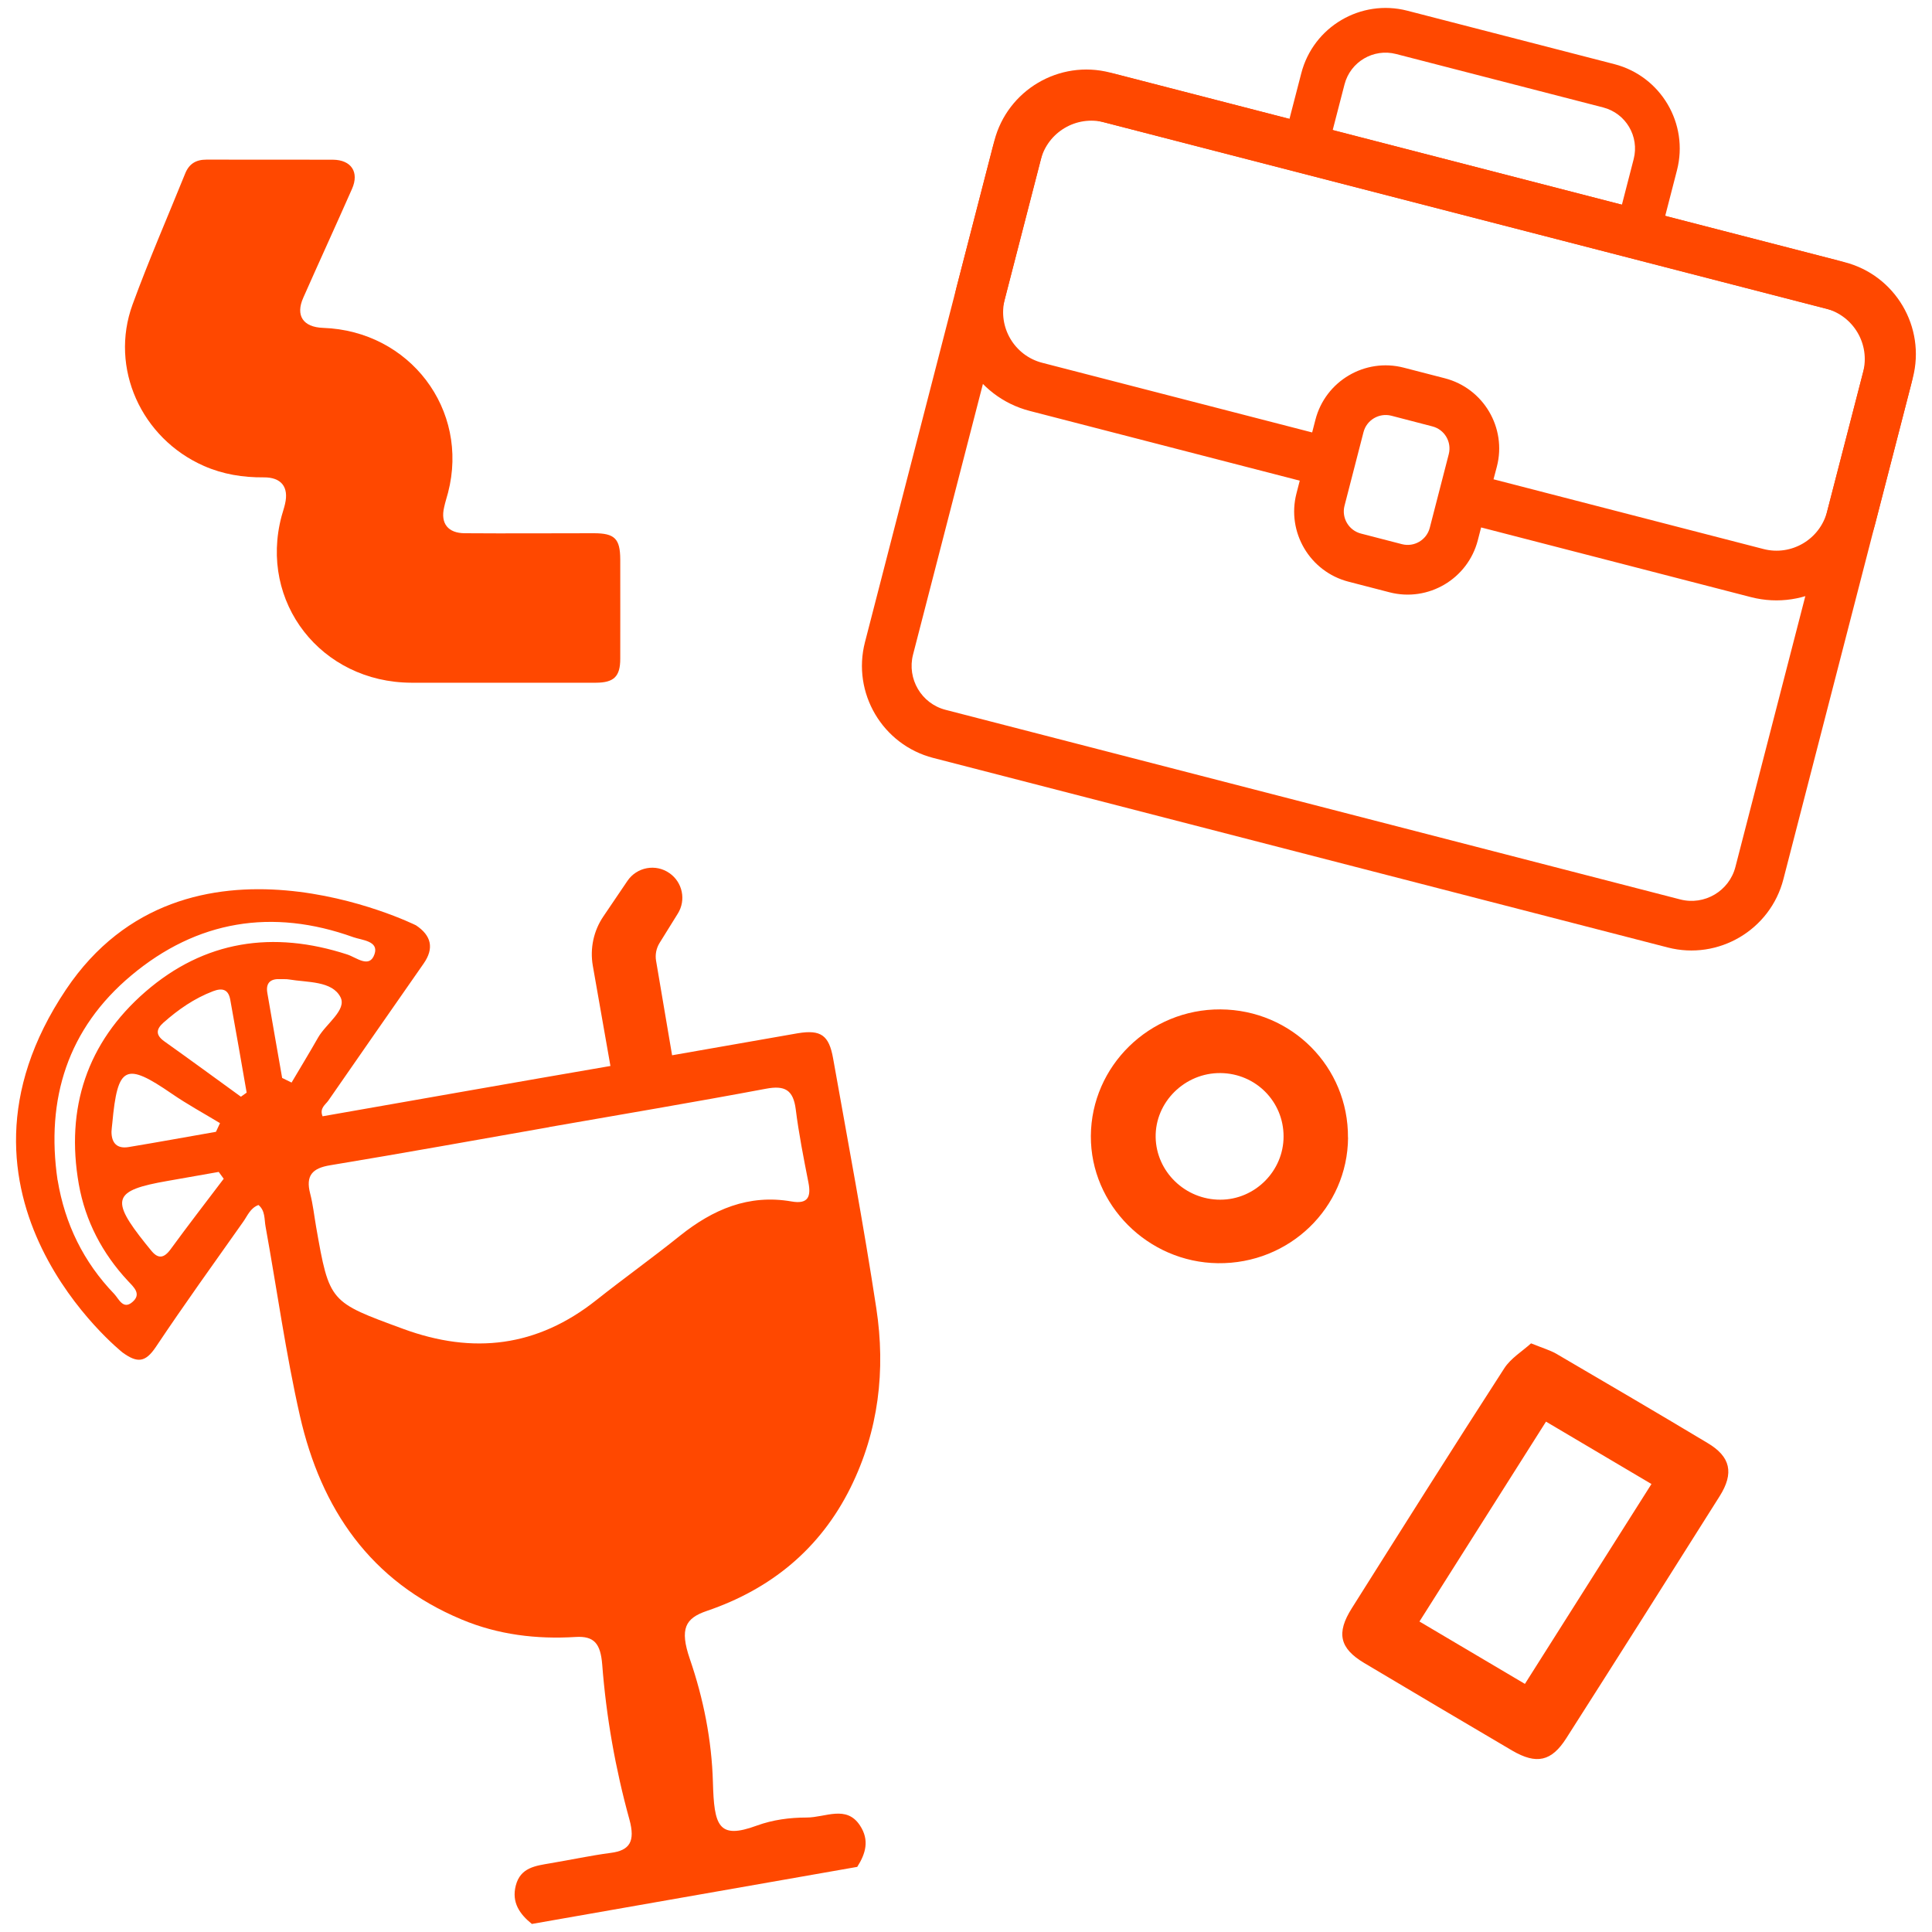
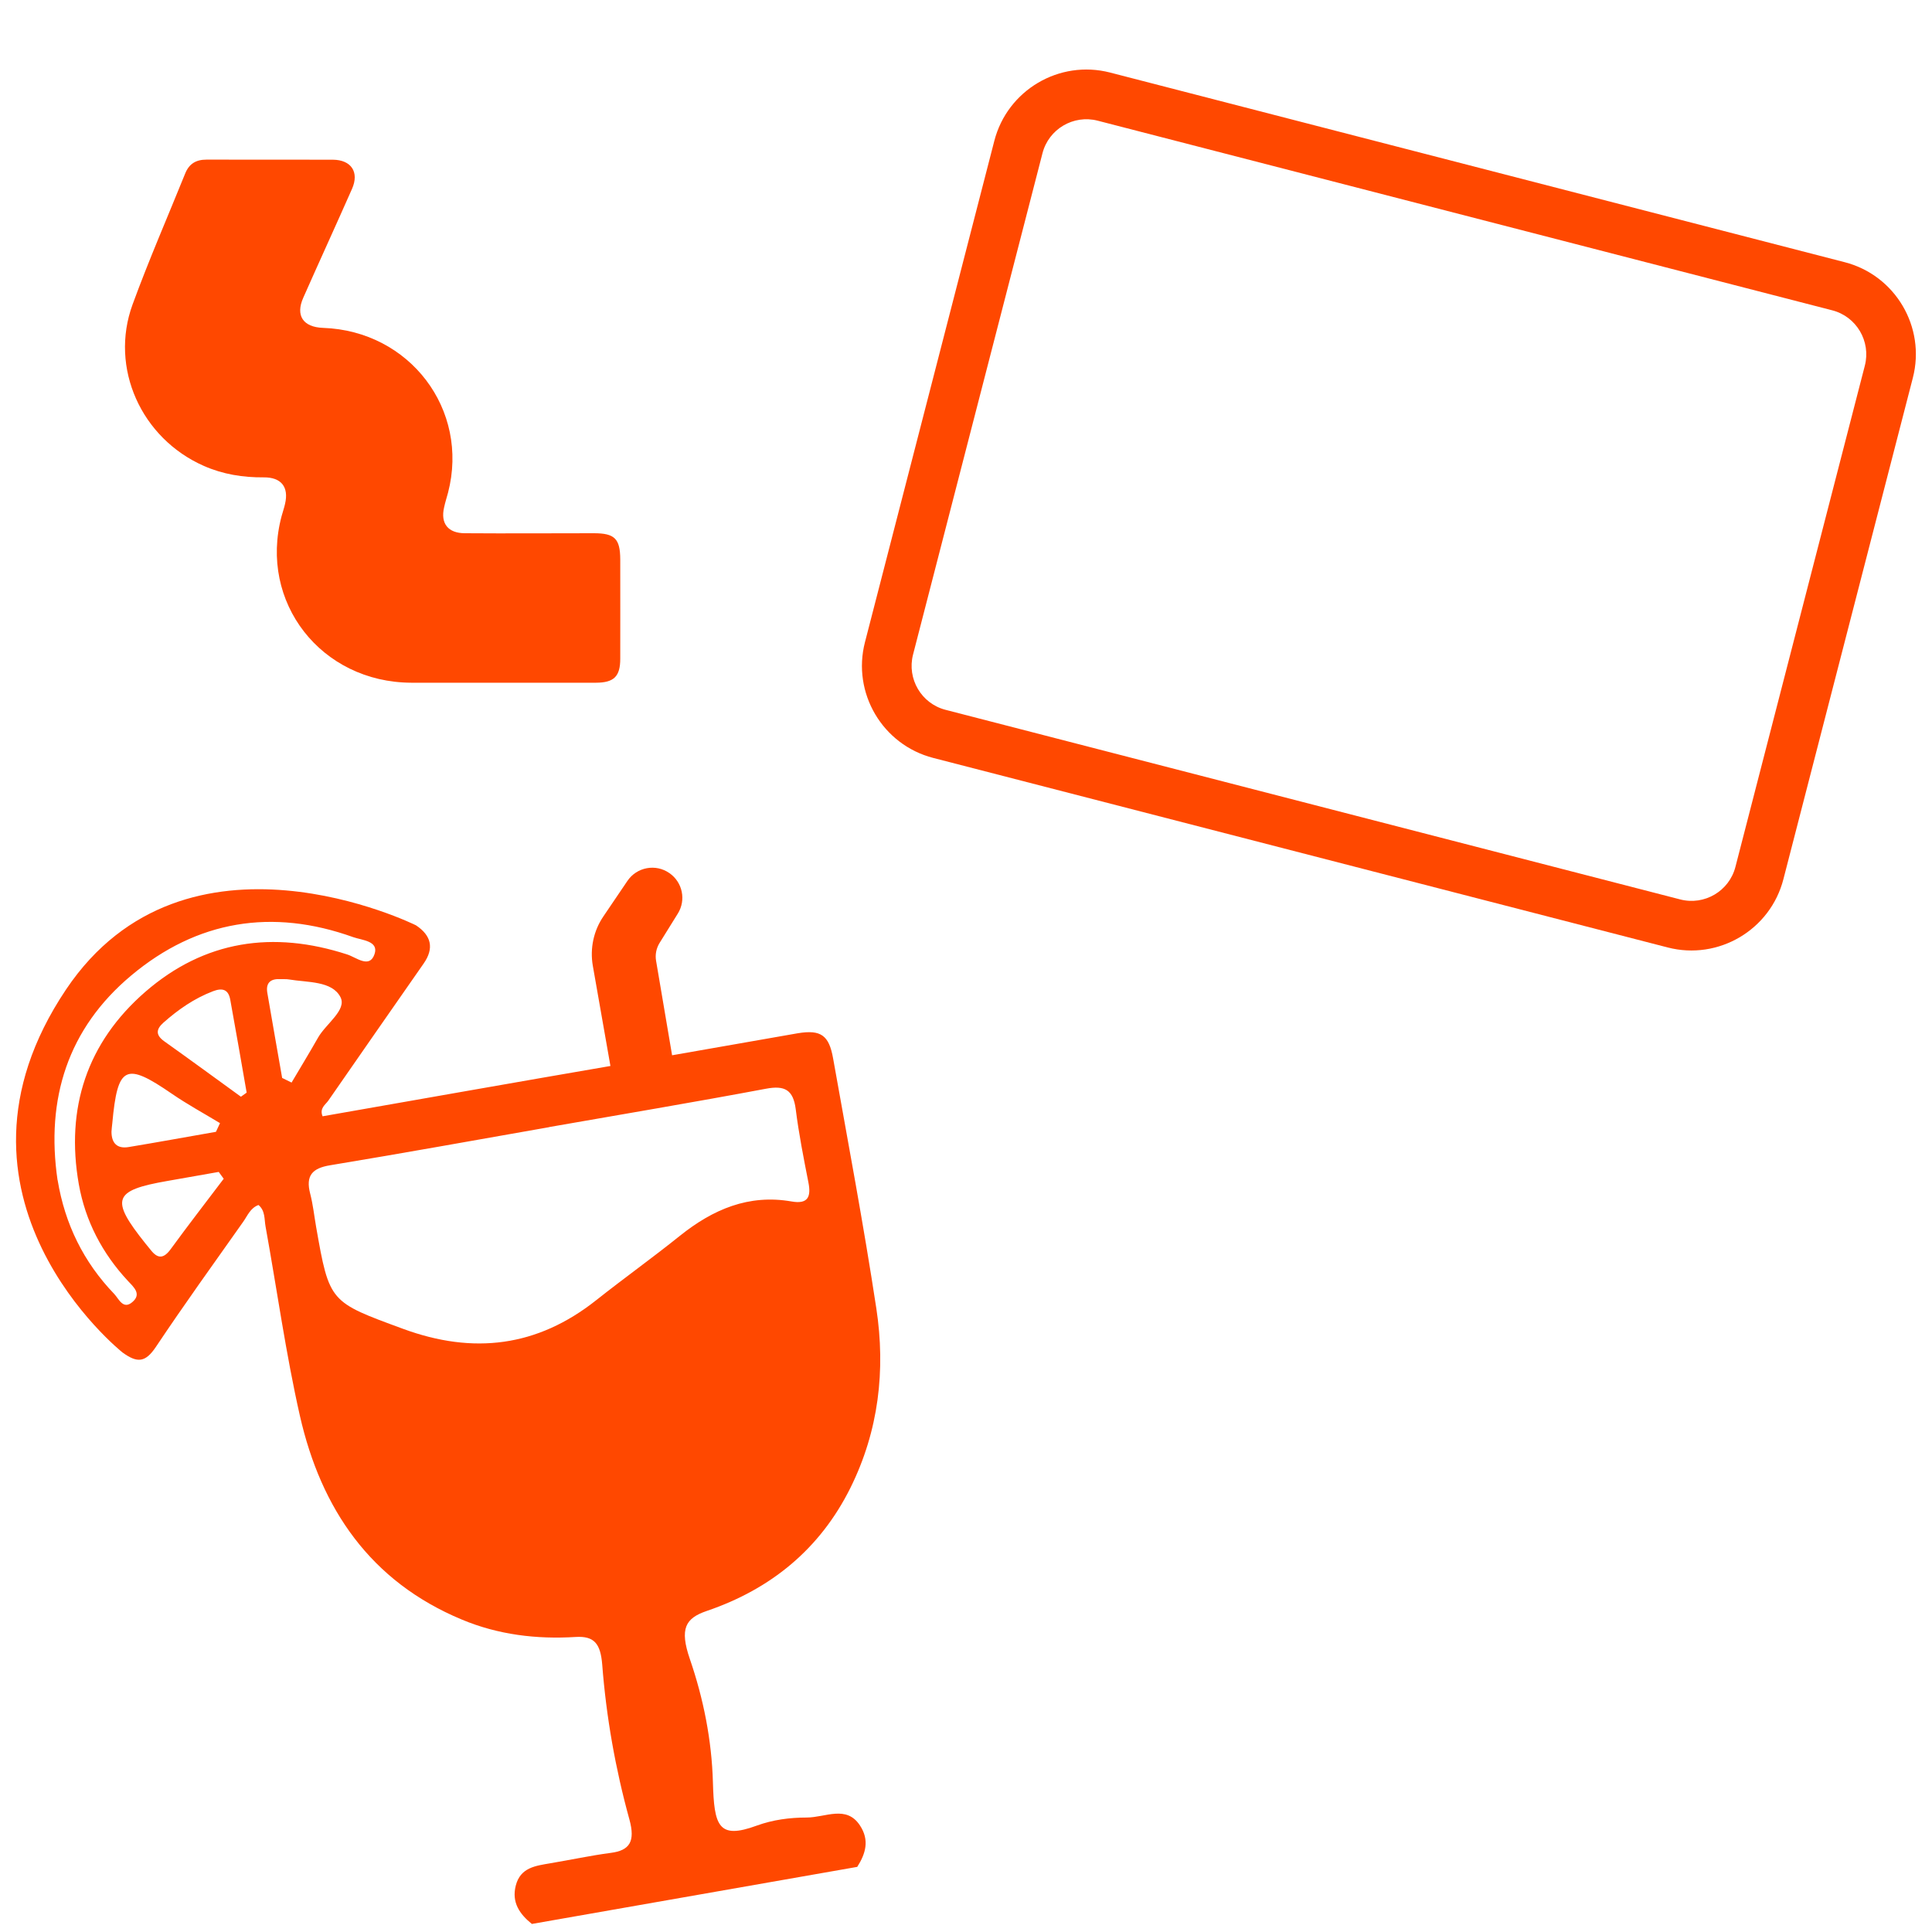
<svg xmlns="http://www.w3.org/2000/svg" width="24" height="24" viewBox="0 0 24 24" fill="none">
  <g clip-path="url(#clip0_4100_4828)">
    <g clip-path="url(#clip1_4100_4828)">
      <path d="M6.197 8.481C5.834 8.481 5.472 8.481 5.11 8.481C3.988 8.477 3.213 7.48 3.498 6.412C3.512 6.36 3.53 6.31 3.541 6.259C3.59 6.05 3.494 5.928 3.276 5.93C3.017 5.932 2.769 5.892 2.533 5.788C1.755 5.446 1.358 4.571 1.647 3.782C1.848 3.232 2.082 2.696 2.301 2.154C2.349 2.035 2.435 1.983 2.563 1.983C3.087 1.984 3.612 1.982 4.136 1.984C4.363 1.986 4.465 2.138 4.373 2.346C4.174 2.797 3.968 3.245 3.768 3.697C3.668 3.92 3.765 4.064 4.013 4.073C5.09 4.11 5.833 5.088 5.566 6.119C5.55 6.18 5.53 6.24 5.517 6.302C5.47 6.502 5.565 6.623 5.773 6.624C6.307 6.628 6.841 6.624 7.376 6.624C7.636 6.624 7.704 6.691 7.705 6.951C7.705 7.362 7.706 7.773 7.705 8.184C7.705 8.404 7.626 8.48 7.404 8.481H6.198H6.197Z" fill="#FF4800" />
-       <path d="M19.02 16.688C19.162 16.745 19.25 16.771 19.328 16.814C19.957 17.182 20.586 17.55 21.211 17.925C21.498 18.095 21.544 18.299 21.361 18.588C20.73 19.59 20.095 20.593 19.457 21.593C19.273 21.882 19.087 21.922 18.786 21.747C18.172 21.386 17.559 21.023 16.946 20.658C16.641 20.476 16.598 20.286 16.792 19.979C17.42 18.983 18.047 17.987 18.687 16.997C18.768 16.872 18.912 16.785 19.02 16.687V16.688ZM18.943 20.918C19.471 20.083 19.989 19.266 20.515 18.435C20.071 18.172 19.646 17.921 19.205 17.66C18.676 18.494 18.159 19.311 17.633 20.143C18.074 20.403 18.493 20.652 18.943 20.918Z" fill="#FF4800" />
-       <path d="M16.746 14.132C16.74 15.005 16.017 15.703 15.129 15.692C14.26 15.681 13.547 14.968 13.551 14.112C13.556 13.241 14.28 12.534 15.162 12.539C16.047 12.545 16.751 13.254 16.745 14.132H16.746ZM15.945 14.117C15.945 13.682 15.597 13.334 15.161 13.33C14.717 13.326 14.348 13.692 14.356 14.128C14.364 14.556 14.724 14.904 15.159 14.903C15.591 14.903 15.946 14.545 15.945 14.116V14.117Z" fill="#FF4800" />
-       <path d="M20.718 11.77L11.592 9.415C10.962 9.252 10.582 8.607 10.745 7.977L12.352 1.749C12.515 1.119 13.159 0.739 13.789 0.901L22.915 3.257C23.545 3.419 23.925 4.064 23.762 4.694L22.154 10.922C21.992 11.552 21.347 11.932 20.718 11.77V11.77ZM13.635 1.499C13.335 1.422 13.027 1.603 12.95 1.904L11.342 8.132C11.265 8.433 11.446 8.741 11.747 8.818L20.872 11.173C21.173 11.251 21.481 11.069 21.558 10.769L23.166 4.541C23.243 4.24 23.061 3.932 22.761 3.855L13.635 1.499Z" fill="#FF4800" />
-       <path d="M22.831 3.236L13.873 0.924C13.197 0.75 12.505 1.158 12.331 1.833L11.884 3.563C11.71 4.239 12.118 4.931 12.793 5.105L16.146 5.971L16.105 6.13C15.981 6.61 16.271 7.102 16.752 7.226L17.262 7.358C17.742 7.482 18.234 7.192 18.358 6.711L18.399 6.552L21.752 7.418C22.428 7.592 23.119 7.184 23.294 6.508L23.74 4.779C23.915 4.103 23.507 3.411 22.831 3.237L22.831 3.236ZM17.761 6.557C17.722 6.708 17.567 6.799 17.416 6.76L16.906 6.628C16.755 6.589 16.663 6.434 16.702 6.283L16.743 6.124L16.897 5.527L16.938 5.368C16.977 5.217 17.132 5.126 17.283 5.164L17.794 5.297C17.945 5.336 18.036 5.49 17.997 5.642L17.956 5.801L17.802 6.398L17.761 6.557ZM22.697 6.354C22.608 6.7 22.253 6.91 21.906 6.82L18.553 5.954L18.595 5.795C18.719 5.315 18.429 4.823 17.948 4.699L17.437 4.567C16.957 4.443 16.465 4.733 16.341 5.213L16.3 5.372L12.948 4.507C12.601 4.418 12.392 4.063 12.482 3.716L12.928 1.986C13.017 1.64 13.372 1.43 13.719 1.52L22.678 3.832C23.025 3.922 23.234 4.276 23.144 4.623L22.697 6.353L22.697 6.354Z" fill="#FF4800" />
-       <path d="M20.608 2.98L20.071 2.841L20.294 1.977C20.367 1.695 20.197 1.408 19.916 1.335L17.343 0.671C17.062 0.598 16.774 0.768 16.702 1.049L16.478 1.914L15.941 1.775L16.165 0.91C16.314 0.332 16.905 -0.016 17.482 0.133L20.055 0.797C20.633 0.947 20.981 1.537 20.832 2.115L20.609 2.98L20.608 2.98Z" fill="#FF4800" />
+       <path d="M20.718 11.77L11.592 9.415C10.962 9.252 10.582 8.607 10.745 7.977L12.352 1.749C12.515 1.119 13.159 0.739 13.789 0.901L22.915 3.257C23.545 3.419 23.925 4.064 23.762 4.694L22.154 10.922C21.992 11.552 21.347 11.932 20.718 11.77ZM13.635 1.499C13.335 1.422 13.027 1.603 12.95 1.904L11.342 8.132C11.265 8.433 11.446 8.741 11.747 8.818L20.872 11.173C21.173 11.251 21.481 11.069 21.558 10.769L23.166 4.541C23.243 4.24 23.061 3.932 22.761 3.855L13.635 1.499Z" fill="#FF4800" />
      <path d="M5.165 11.493C5.361 11.622 5.394 11.781 5.263 11.969C4.868 12.537 4.471 13.104 4.078 13.673C4.042 13.724 3.967 13.766 4.007 13.867C5.119 13.672 6.471 13.433 7.583 13.242L7.364 11.996C7.327 11.782 7.374 11.562 7.496 11.383L7.794 10.943C7.911 10.77 8.147 10.727 8.317 10.847C8.479 10.96 8.525 11.181 8.42 11.349L8.192 11.716C8.152 11.782 8.137 11.86 8.15 11.935L8.349 13.109L9.913 12.835C10.197 12.789 10.298 12.86 10.349 13.147C10.533 14.181 10.728 15.214 10.886 16.253C11.003 17.021 10.915 17.775 10.565 18.481C10.187 19.242 9.576 19.741 8.779 20.012C8.516 20.102 8.439 20.229 8.57 20.61C8.739 21.102 8.841 21.616 8.856 22.137C8.871 22.68 8.921 22.855 9.402 22.678C9.6 22.606 9.81 22.578 10.021 22.578C10.254 22.578 10.514 22.419 10.683 22.677C10.803 22.859 10.754 23.026 10.649 23.191L6.607 23.9C6.455 23.777 6.354 23.633 6.407 23.424C6.465 23.197 6.654 23.178 6.837 23.146C7.088 23.104 7.337 23.05 7.588 23.017C7.821 22.987 7.894 22.877 7.819 22.603C7.645 21.973 7.531 21.329 7.481 20.678C7.46 20.417 7.381 20.321 7.151 20.335C6.666 20.365 6.188 20.308 5.735 20.118C4.601 19.645 3.989 18.744 3.726 17.59C3.55 16.813 3.441 16.021 3.299 15.237C3.282 15.146 3.297 15.041 3.211 14.969C3.108 15.007 3.074 15.104 3.02 15.179C2.656 15.694 2.287 16.207 1.937 16.731C1.807 16.925 1.708 16.936 1.522 16.801C1.522 16.801 -0.91 14.87 0.821 12.291C2.31 10.075 5.164 11.493 5.164 11.493H5.165ZM6.822 14.002C5.916 14.161 5.011 14.325 4.103 14.475C3.879 14.511 3.795 14.604 3.853 14.827C3.888 14.962 3.903 15.103 3.927 15.241C4.092 16.183 4.096 16.172 5.009 16.508C5.88 16.828 6.674 16.732 7.407 16.151C7.75 15.879 8.107 15.624 8.448 15.35C8.856 15.024 9.3 14.832 9.833 14.925C10.037 14.961 10.078 14.868 10.042 14.687C9.983 14.386 9.923 14.084 9.885 13.78C9.854 13.538 9.749 13.48 9.513 13.525C8.618 13.693 7.718 13.844 6.821 14.001L6.822 14.002ZM0.716 14.66C0.806 15.205 1.038 15.678 1.419 16.074C1.475 16.133 1.529 16.274 1.644 16.175C1.762 16.075 1.662 15.99 1.59 15.913C1.271 15.571 1.06 15.168 0.979 14.711C0.813 13.767 1.08 12.951 1.805 12.321C2.541 11.682 3.392 11.557 4.314 11.857C4.426 11.893 4.59 12.035 4.652 11.854C4.71 11.688 4.496 11.68 4.389 11.642C3.382 11.28 2.447 11.434 1.631 12.117C0.842 12.777 0.567 13.651 0.715 14.66L0.716 14.66ZM2.994 13.623C3.017 13.607 3.041 13.589 3.064 13.573C2.997 13.188 2.93 12.802 2.86 12.417C2.837 12.291 2.763 12.269 2.647 12.313C2.414 12.402 2.215 12.54 2.03 12.704C1.937 12.787 1.933 12.858 2.04 12.935C2.359 13.162 2.676 13.394 2.993 13.624L2.994 13.623ZM2.683 14.059C2.7 14.024 2.716 13.988 2.733 13.952C2.533 13.831 2.327 13.719 2.135 13.587C1.559 13.191 1.461 13.237 1.395 13.953C1.392 13.988 1.386 14.023 1.385 14.058C1.385 14.202 1.456 14.273 1.599 14.249C1.961 14.189 2.321 14.123 2.682 14.06L2.683 14.059ZM2.779 14.643L2.717 14.558C2.505 14.596 2.293 14.633 2.081 14.67C1.404 14.788 1.366 14.896 1.809 15.45C1.831 15.477 1.853 15.503 1.875 15.531C1.963 15.642 2.036 15.633 2.12 15.518C2.335 15.223 2.559 14.934 2.779 14.643V14.643ZM3.506 13.391L3.622 13.448C3.732 13.261 3.845 13.077 3.952 12.888C4.05 12.717 4.31 12.546 4.23 12.388C4.126 12.183 3.82 12.206 3.589 12.167C3.555 12.161 3.519 12.165 3.484 12.163C3.362 12.156 3.299 12.208 3.321 12.335C3.381 12.687 3.444 13.04 3.505 13.391H3.506Z" fill="#FF4800" />
    </g>
  </g>
  <defs>
    <clipPath id="clip0_4100_4828">
      <rect width="24" height="24" fill="white" />
    </clipPath>
    <clipPath id="clip1_4100_4828">
      <rect width="23.599" height="23.8" fill="white" transform="translate(0.2 0.1)" />
    </clipPath>
  </defs>
</svg>